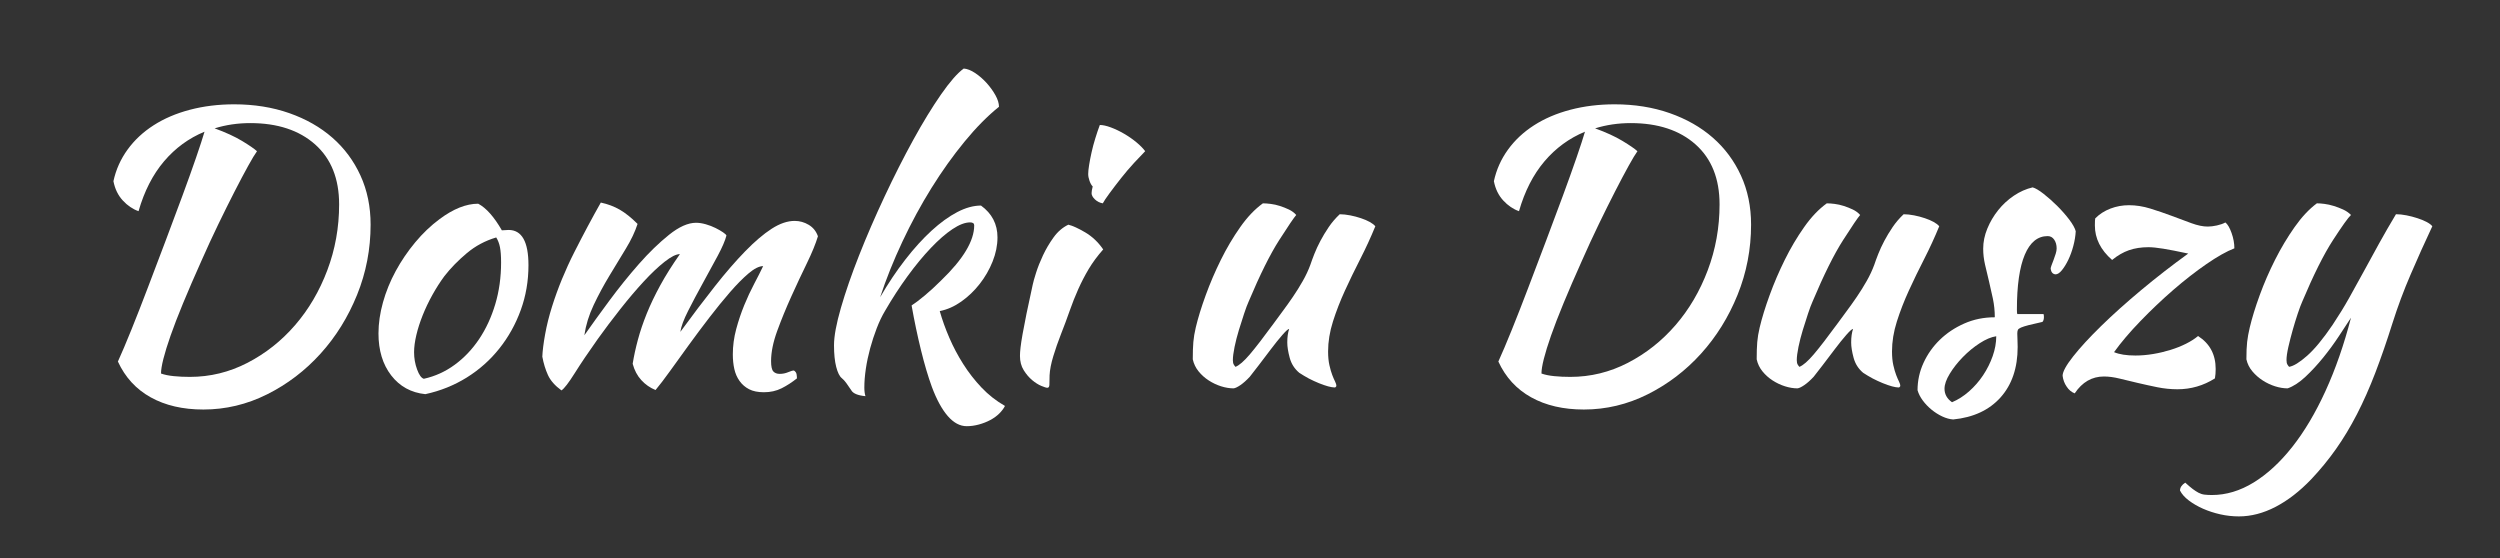
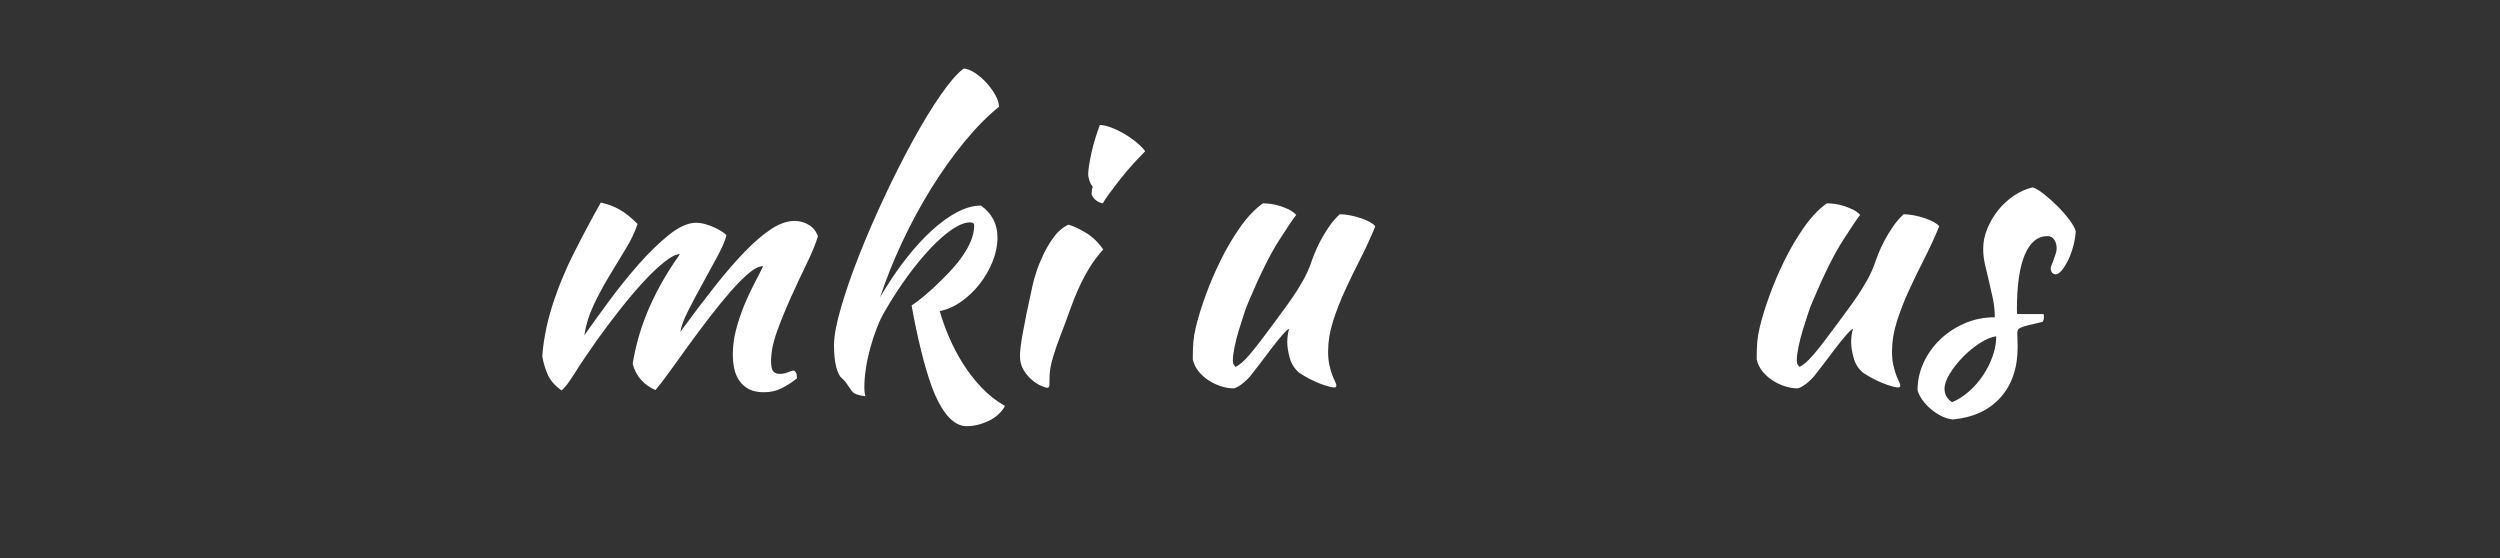
<svg xmlns="http://www.w3.org/2000/svg" version="1.1" id="Warstwa_1" x="0px" y="0px" viewBox="0 0 1366 305" style="enable-background:new 0 0 1366 305;" xml:space="preserve">
  <rect x="0" y="0" width="1366" height="305" fill="#333333" stroke="none" />
  <style type="text/css">
	.st0{fill:#FFFFFF;}
</style>
  <g>
-     <path class="st0" d="M64.42,197.55c2.05-4.51,4.51-10.31,7.38-17.41c2.87-7.1,5.87-14.78,9.01-23.05   c3.14-8.26,6.35-16.73,9.63-25.4c3.28-8.67,6.35-16.9,9.22-24.69c2.87-7.78,5.36-14.75,7.48-20.9c2.12-6.15,3.65-10.86,4.61-14.14   c-8.6,3.55-15.98,8.95-22.12,16.18c-6.15,7.24-10.79,16.32-13.93,27.25c-3.14-1.09-6.01-3.04-8.6-5.84   c-2.6-2.8-4.3-6.32-5.12-10.55c1.36-6.28,3.92-12.02,7.68-17.21c3.75-5.19,8.5-9.63,14.24-13.32c5.74-3.69,12.36-6.52,19.87-8.5   c7.51-1.98,15.57-2.97,24.17-2.97c10.92,0,20.96,1.61,30.11,4.81c9.15,3.21,17,7.68,23.56,13.42c6.56,5.74,11.68,12.63,15.36,20.69   c3.69,8.06,5.53,17,5.53,26.84c0,13.39-2.46,26.15-7.38,38.31c-4.92,12.16-11.57,22.88-19.97,32.16   c-8.4,9.29-18.13,16.7-29.19,22.23c-11.06,5.53-22.67,8.3-34.83,8.3c-11.2,0-20.79-2.22-28.78-6.66   C74.35,212.67,68.38,206.15,64.42,197.55z M136.73,67.26c-6.83,0-13.32,0.96-19.46,2.87c6.01,2.19,10.99,4.47,14.96,6.86   c3.96,2.39,6.69,4.27,8.19,5.63c-1.09,1.5-2.7,4.17-4.81,7.99c-2.12,3.83-4.58,8.47-7.38,13.93c-2.8,5.46-5.77,11.44-8.91,17.92   c-3.14,6.49-6.22,13.15-9.22,19.97c-7.78,17.35-13.42,31-16.9,40.97c-3.48,9.97-5.22,16.87-5.22,20.69   c1.91,0.69,4.23,1.16,6.97,1.43c2.73,0.28,5.67,0.41,8.81,0.41c11.06,0,21.54-2.56,31.45-7.68c9.9-5.12,18.57-11.98,26.02-20.59   c7.44-8.6,13.32-18.61,17.62-30.01c4.3-11.4,6.45-23.39,6.45-35.95c0-14.06-4.37-24.99-13.11-32.78   C163.43,71.15,151.62,67.26,136.73,67.26z" />
-     <path class="st0" d="M232.4,215.37c-7.78-0.82-14-4.23-18.64-10.24c-4.64-6.01-6.96-13.66-6.96-22.94c0-5.46,0.82-11.13,2.46-17   c1.64-5.87,3.96-11.57,6.97-17.11c3-5.53,6.56-10.76,10.65-15.67c4.1-4.92,8.53-9.15,13.32-12.7c7.51-5.6,14.54-8.4,21.1-8.4   c4.37,2.32,8.67,7.17,12.91,14.54c0.68,0,1.3-0.03,1.84-0.1c0.54-0.07,1.16-0.1,1.84-0.1c7.24,0,10.86,6.42,10.86,19.26   c0,8.6-1.4,16.77-4.2,24.48c-2.8,7.72-6.69,14.72-11.68,21c-4.99,6.28-10.93,11.58-17.82,15.88   C248.14,210.56,240.6,213.6,232.4,215.37z M242.85,150.84c-2.32,3.14-4.51,6.56-6.56,10.24c-2.05,3.69-3.83,7.41-5.33,11.17   c-1.5,3.76-2.66,7.38-3.48,10.86c-0.82,3.48-1.23,6.59-1.23,9.32c0,3.28,0.54,6.42,1.64,9.42c1.09,3.01,2.32,4.71,3.69,5.12   c6.15-1.36,11.78-3.92,16.9-7.68c5.12-3.75,9.56-8.43,13.32-14.03c3.75-5.6,6.69-11.95,8.81-19.05c2.12-7.1,3.18-14.68,3.18-22.74   c0-3.55-0.2-6.35-0.61-8.4c-0.41-2.05-1.09-3.82-2.05-5.33c-6.01,1.78-11.37,4.64-16.08,8.6   C250.33,142.31,246.26,146.47,242.85,150.84z" />
    <path class="st0" d="M416.98,145.41c-2.19,0-4.85,1.34-7.99,4c-3.14,2.67-6.52,6.09-10.14,10.26c-3.62,4.17-7.37,8.79-11.27,13.85   c-3.89,5.06-7.65,10.09-11.27,15.08c-3.62,4.99-7,9.68-10.14,14.05c-3.14,4.38-5.81,7.86-7.99,10.46c-3.01-1.23-5.6-3.04-7.78-5.43   c-2.19-2.39-3.76-5.36-4.71-8.91c0.68-4.22,1.64-8.62,2.87-13.19c1.23-4.56,2.83-9.3,4.81-14.21c1.98-4.91,4.44-10.05,7.38-15.44   c2.94-5.38,6.52-11.08,10.75-17.08c-2.05,0-4.85,1.4-8.4,4.21c-3.55,2.8-7.38,6.43-11.47,10.87c-4.1,4.44-8.33,9.44-12.7,14.97   c-4.37,5.54-8.47,10.98-12.29,16.31c-5.05,7.11-9.25,13.33-12.6,18.67c-3.35,5.33-5.77,8.48-7.27,9.44   c-3.55-2.6-6.01-5.39-7.38-8.4c-1.37-3-2.39-6.35-3.07-10.04c0.13-3.28,0.65-7.38,1.54-12.29c0.89-4.92,2.15-9.97,3.79-15.16   c3.14-9.97,7.2-19.87,12.19-29.71c4.98-9.83,9.8-18.85,14.44-27.04c3.82,0.82,7.27,2.12,10.35,3.89c3.07,1.78,6.32,4.37,9.73,7.78   c-1.37,4.23-3.48,8.71-6.35,13.42c-2.87,4.71-5.87,9.66-9.01,14.85c-3.14,5.19-6.01,10.52-8.6,15.98c-2.6,5.46-4.3,11-5.12,16.59   c3.82-5.46,8.36-11.74,13.62-18.85c5.26-7.1,10.65-13.79,16.18-20.08c5.53-6.28,11.03-11.61,16.49-15.98   c5.46-4.37,10.38-6.56,14.75-6.56c1.64,0,3.41,0.28,5.33,0.82c1.91,0.55,3.69,1.23,5.33,2.05c1.64,0.82,3,1.61,4.1,2.36   c1.09,0.75,1.71,1.33,1.84,1.74c-0.69,2.73-2.29,6.45-4.81,11.16c-2.53,4.71-5.22,9.66-8.09,14.85   c-2.87,5.19-5.53,10.21-7.99,15.06c-2.46,4.85-3.89,8.71-4.3,11.57c6.69-9.15,12.97-17.44,18.85-24.89   c5.87-7.44,11.4-13.83,16.59-19.15c5.19-5.33,10-9.42,14.44-12.29c4.44-2.87,8.64-4.3,12.6-4.3c2.73,0,5.29,0.72,7.68,2.15   c2.39,1.43,4.06,3.52,5.02,6.25c-1.23,4.1-3.25,9.01-6.04,14.75c-2.8,5.74-5.63,11.78-8.5,18.13c-2.87,6.35-5.43,12.6-7.68,18.75   s-3.38,11.68-3.38,16.59c0,2.87,0.41,4.75,1.23,5.63c0.82,0.89,1.98,1.33,3.48,1.33c1.64,0,3.18-0.31,4.61-0.92   c1.43-0.61,2.49-0.92,3.18-0.92c0.82,0.55,1.3,1.23,1.43,2.05c0.13,0.82,0.2,1.57,0.2,2.25c-2.73,2.18-5.53,3.99-8.4,5.43   c-2.87,1.43-6.08,2.15-9.63,2.15c-3.28,0-5.98-0.55-8.09-1.64c-2.12-1.09-3.86-2.59-5.22-4.5c-1.37-1.91-2.32-4.09-2.87-6.55   c-0.55-2.45-0.82-5.11-0.82-7.98c0-4.64,0.61-9.24,1.84-13.81c1.23-4.57,2.7-8.93,4.4-13.09c1.71-4.16,3.51-8.04,5.43-11.66   C413.98,151.52,415.61,148.28,416.98,145.41z" />
    <path class="st0" d="M455.7,188.64c0-4.92,1.26-11.74,3.79-20.49c2.53-8.74,5.84-18.3,9.94-28.68c4.1-10.38,8.74-21.1,13.93-32.16   c5.19-11.06,10.41-21.37,15.67-30.93c5.26-9.56,10.31-17.82,15.16-24.79c4.85-6.96,8.98-11.68,12.39-14.14   c1.91,0.14,3.99,0.96,6.25,2.46c2.25,1.5,4.33,3.31,6.25,5.43c1.91,2.12,3.51,4.34,4.81,6.66c1.3,2.32,1.95,4.44,1.95,6.35   c-6.15,4.92-12.39,11.23-18.74,18.95c-6.35,7.72-12.39,16.18-18.13,25.4c-5.74,9.22-11.03,18.98-15.88,29.29   c-4.85,10.31-8.91,20.45-12.19,30.42c4.37-7.53,8.94-14.37,13.73-20.53c4.78-6.16,9.56-11.43,14.34-15.81   c4.78-4.38,9.46-7.77,14.03-10.16c4.57-2.39,8.91-3.59,13.01-3.59c6.01,4.36,9.01,10.16,9.01,17.38c0,4.37-0.89,8.76-2.66,13.19   c-1.78,4.43-4.13,8.52-7.07,12.27c-2.94,3.75-6.28,6.96-10.04,9.61c-3.76,2.66-7.68,4.4-11.78,5.21c1.36,4.78,3.1,9.63,5.22,14.54   c2.12,4.92,4.64,9.7,7.58,14.34c2.94,4.64,6.28,8.95,10.04,12.91c3.75,3.96,8.02,7.3,12.8,10.04c-0.68,1.36-1.71,2.73-3.07,4.1   c-1.37,1.36-3.01,2.56-4.92,3.58c-1.91,1.02-3.99,1.84-6.25,2.46s-4.48,0.92-6.66,0.92c-3.69,0-7.14-1.84-10.35-5.53   c-3.21-3.69-6.11-9.01-8.71-15.98c-2.05-5.6-4.03-12.29-5.94-20.08c-1.91-7.78-3.62-15.91-5.12-24.38c1.91-1.23,4.3-3.03,7.17-5.42   c2.87-2.38,5.87-5.14,9.01-8.28c12.02-11.58,18.03-21.6,18.03-30.05c0-1.09-0.75-1.64-2.25-1.64c-2.73,0-5.94,1.23-9.63,3.69   c-3.69,2.46-7.61,5.88-11.78,10.26c-4.17,4.38-8.4,9.5-12.7,15.38c-4.3,5.88-8.43,12.24-12.39,19.07   c-1.64,2.74-3.14,5.88-4.51,9.44c-1.37,3.55-2.56,7.21-3.59,10.97c-1.02,3.76-1.81,7.49-2.36,11.18   c-0.55,3.69-0.82,7.11-0.82,10.25c0,1.91,0.21,3.49,0.61,4.72c-4.23-0.41-6.83-1.5-7.78-3.28c-1.09-1.64-2.02-2.97-2.77-4   c-0.75-1.02-1.54-1.88-2.36-2.56c-1.23-0.95-2.25-3-3.07-6.15C456.11,197.38,455.7,193.42,455.7,188.64z" />
    <path class="st0" d="M557.31,194.48c0-1.23,0.1-2.77,0.31-4.61c0.21-1.84,0.58-4.3,1.13-7.38c0.54-3.07,1.26-6.79,2.15-11.17   c0.89-4.37,2.01-9.63,3.38-15.77c0.27-1.36,0.89-3.55,1.84-6.55c0.95-3,2.22-6.18,3.79-9.53c1.57-3.34,3.48-6.59,5.74-9.73   c2.25-3.14,4.95-5.46,8.09-6.97c2.32,0.55,5.39,1.95,9.22,4.2c3.82,2.25,7.1,5.36,9.83,9.32c-3.14,3.55-5.77,7.1-7.89,10.65   c-2.12,3.55-4.03,7.24-5.74,11.06c-1.71,3.83-3.28,7.78-4.71,11.88c-1.43,4.1-3.04,8.4-4.81,12.91c-1.5,3.83-2.87,7.75-4.1,11.78   c-1.23,4.03-1.91,7.55-2.05,10.55c0,2.46-0.04,4.2-0.1,5.22c-0.07,1.02-0.44,1.54-1.13,1.54c-0.55,0-1.64-0.34-3.28-1.02   c-1.64-0.68-3.31-1.74-5.02-3.17c-1.71-1.43-3.25-3.24-4.61-5.43C557.99,200.08,557.31,197.48,557.31,194.48z M596.44,105.57   c0-0.82,0.2-2.05,0.61-3.69c-0.69-0.68-1.26-1.71-1.74-3.07c-0.48-1.36-0.72-2.59-0.72-3.69c0-1.23,0.17-2.9,0.51-5.02   c0.34-2.12,0.78-4.4,1.33-6.86c0.54-2.46,1.23-5.02,2.05-7.68s1.64-5.09,2.46-7.27c1.64,0,3.65,0.44,6.04,1.33   c2.39,0.89,4.81,2.05,7.27,3.48c2.46,1.43,4.71,3.01,6.76,4.71c2.05,1.71,3.62,3.31,4.71,4.81c-1.5,1.5-3.48,3.59-5.94,6.25   c-2.46,2.66-4.85,5.46-7.17,8.4c-2.32,2.94-4.44,5.7-6.35,8.3c-1.91,2.6-3.14,4.44-3.69,5.53c-1.64-0.27-3.07-0.99-4.3-2.15   C597.05,107.79,596.44,106.66,596.44,105.57z" />
    <path class="st0" d="M709.92,203.7c-2.6-2.18-4.34-4.92-5.22-8.19c-0.89-3.28-1.33-6.08-1.33-8.4c0-2.87,0.34-5.33,1.02-7.38   c-0.55,0-1.78,1.09-3.69,3.27c-1.91,2.18-3.99,4.77-6.25,7.76c-2.25,3-4.47,5.92-6.66,8.78c-2.19,2.86-3.83,4.97-4.92,6.33   c-1.78,1.91-3.45,3.4-5.02,4.49c-1.57,1.08-2.84,1.7-3.79,1.84c-2.19,0-4.48-0.38-6.86-1.13c-2.39-0.76-4.64-1.82-6.76-3.2   c-2.12-1.37-3.96-3.02-5.53-4.95c-1.57-1.92-2.63-4.12-3.18-6.6c0-3.82,0.1-6.96,0.31-9.42c0.21-2.46,0.65-5.12,1.33-7.99   c1.23-5.19,3.04-11.06,5.43-17.62c2.39-6.55,5.15-13.01,8.3-19.36c3.14-6.35,6.66-12.29,10.55-17.82   c3.89-5.53,8.02-9.87,12.39-13.01c1.23,0,2.66,0.1,4.3,0.31c1.64,0.2,3.31,0.58,5.02,1.13c1.71,0.55,3.34,1.2,4.92,1.95   c1.57,0.75,2.9,1.74,3.99,2.97c-1.23,1.37-4.34,5.94-9.32,13.73c-4.99,7.78-10.55,18.99-16.7,33.6c-0.69,1.5-1.5,3.69-2.46,6.56   c-0.96,2.87-1.91,5.87-2.87,9.01c-0.96,3.14-1.74,6.22-2.36,9.22c-0.61,3.01-0.92,5.4-0.92,7.17c0,1.09,0.17,1.91,0.51,2.46   c0.34,0.55,0.65,0.96,0.92,1.23c2.05-0.82,4.64-3.07,7.79-6.76c3.14-3.69,7.51-9.35,13.11-17c1.36-1.91,2.97-4.1,4.81-6.55   c1.84-2.46,3.72-5.09,5.63-7.89c1.91-2.8,3.72-5.7,5.43-8.71c1.71-3,3.11-6.01,4.2-9.01c0.54-1.64,1.26-3.58,2.15-5.84   c0.89-2.25,1.98-4.61,3.28-7.07c1.3-2.46,2.8-4.95,4.51-7.48c1.71-2.53,3.72-4.88,6.04-7.07c1.77,0,3.69,0.21,5.74,0.61   s4,0.92,5.84,1.54c1.84,0.61,3.45,1.3,4.81,2.05c1.36,0.75,2.39,1.54,3.07,2.36c-2.46,6.01-5.19,11.95-8.19,17.82   c-3.01,5.87-5.81,11.64-8.4,17.31c-2.6,5.67-4.78,11.3-6.56,16.9c-1.78,5.6-2.66,11.06-2.66,16.39c0,2.87,0.24,5.36,0.72,7.48   c0.48,2.12,0.99,3.89,1.54,5.33c0.54,1.43,1.06,2.63,1.54,3.58c0.48,0.95,0.72,1.77,0.72,2.46c0,0.13-0.14,0.34-0.41,0.61   c-0.14,0.13-0.28,0.21-0.41,0.21c-0.96,0-2.19-0.21-3.69-0.61c-1.5-0.41-3.17-0.99-5.02-1.74c-1.84-0.75-3.69-1.6-5.53-2.56   C713.31,205.81,711.56,204.79,709.92,203.7z" />
-     <path class="st0" d="M818.7,197.55c2.05-4.51,4.51-10.31,7.38-17.41c2.87-7.1,5.87-14.78,9.01-23.05   c3.14-8.26,6.35-16.73,9.63-25.4c3.28-8.67,6.35-16.9,9.22-24.69s5.36-14.75,7.48-20.9c2.12-6.15,3.65-10.86,4.61-14.14   c-8.6,3.55-15.98,8.95-22.12,16.18c-6.15,7.24-10.79,16.32-13.93,27.25c-3.14-1.09-6.01-3.04-8.6-5.84   c-2.6-2.8-4.3-6.32-5.12-10.55c1.36-6.28,3.92-12.02,7.68-17.21c3.75-5.19,8.5-9.63,14.24-13.32s12.36-6.52,19.87-8.5   c7.51-1.98,15.57-2.97,24.17-2.97c10.92,0,20.96,1.61,30.11,4.81c9.15,3.21,17,7.68,23.56,13.42c6.56,5.74,11.68,12.63,15.37,20.69   c3.69,8.06,5.53,17,5.53,26.84c0,13.39-2.46,26.15-7.37,38.31c-4.92,12.16-11.58,22.88-19.97,32.16   c-8.4,9.29-18.13,16.7-29.19,22.23s-22.67,8.3-34.83,8.3c-11.2,0-20.79-2.22-28.78-6.66C828.64,212.67,822.66,206.15,818.7,197.55z    M891.02,67.26c-6.83,0-13.32,0.96-19.46,2.87c6.01,2.19,10.99,4.47,14.95,6.86c3.96,2.39,6.69,4.27,8.19,5.63   c-1.09,1.5-2.7,4.17-4.81,7.99c-2.12,3.83-4.58,8.47-7.38,13.93c-2.8,5.46-5.77,11.44-8.91,17.92c-3.14,6.49-6.22,13.15-9.22,19.97   c-7.78,17.35-13.42,31-16.9,40.97c-3.48,9.97-5.22,16.87-5.22,20.69c1.91,0.69,4.23,1.16,6.96,1.43c2.73,0.28,5.67,0.41,8.81,0.41   c11.06,0,21.54-2.56,31.45-7.68c9.9-5.12,18.57-11.98,26.02-20.59c7.44-8.6,13.32-18.61,17.62-30.01   c4.3-11.4,6.45-23.39,6.45-35.95c0-14.06-4.37-24.99-13.11-32.78C917.72,71.15,905.9,67.26,891.02,67.26z" />
    <path class="st0" d="M1018.03,203.7c-2.6-2.18-4.34-4.92-5.22-8.19c-0.89-3.28-1.33-6.08-1.33-8.4c0-2.87,0.34-5.33,1.02-7.38   c-0.55,0-1.78,1.09-3.69,3.27c-1.91,2.18-3.99,4.77-6.25,7.76c-2.25,3-4.47,5.92-6.66,8.78c-2.19,2.86-3.83,4.97-4.92,6.33   c-1.78,1.91-3.45,3.4-5.02,4.49c-1.57,1.08-2.84,1.7-3.79,1.84c-2.19,0-4.48-0.38-6.86-1.13c-2.39-0.76-4.64-1.82-6.76-3.2   c-2.12-1.37-3.96-3.02-5.53-4.95c-1.57-1.92-2.63-4.12-3.17-6.6c0-3.82,0.1-6.96,0.31-9.42c0.2-2.46,0.65-5.12,1.33-7.99   c1.23-5.19,3.04-11.06,5.43-17.62c2.39-6.55,5.15-13.01,8.3-19.36c3.14-6.35,6.66-12.29,10.55-17.82   c3.89-5.53,8.02-9.87,12.39-13.01c1.23,0,2.66,0.1,4.3,0.31c1.64,0.2,3.31,0.58,5.02,1.13c1.71,0.55,3.34,1.2,4.92,1.95   c1.57,0.75,2.9,1.74,3.99,2.97c-1.23,1.37-4.34,5.94-9.32,13.73c-4.99,7.78-10.55,18.99-16.7,33.6c-0.69,1.5-1.5,3.69-2.46,6.56   c-0.96,2.87-1.91,5.87-2.87,9.01c-0.96,3.14-1.74,6.22-2.36,9.22c-0.61,3.01-0.92,5.4-0.92,7.17c0,1.09,0.17,1.91,0.51,2.46   c0.34,0.55,0.65,0.96,0.92,1.23c2.05-0.82,4.64-3.07,7.79-6.76c3.14-3.69,7.51-9.35,13.11-17c1.36-1.91,2.97-4.1,4.81-6.55   c1.84-2.46,3.72-5.09,5.63-7.89c1.91-2.8,3.72-5.7,5.43-8.71c1.71-3,3.11-6.01,4.2-9.01c0.54-1.64,1.26-3.58,2.15-5.84   c0.89-2.25,1.98-4.61,3.28-7.07c1.3-2.46,2.8-4.95,4.51-7.48c1.71-2.53,3.72-4.88,6.04-7.07c1.77,0,3.69,0.21,5.74,0.61   s4,0.92,5.84,1.54c1.84,0.61,3.45,1.3,4.81,2.05c1.36,0.75,2.39,1.54,3.07,2.36c-2.46,6.01-5.19,11.95-8.19,17.82   c-3.01,5.87-5.81,11.64-8.4,17.31c-2.6,5.67-4.78,11.3-6.56,16.9c-1.78,5.6-2.66,11.06-2.66,16.39c0,2.87,0.24,5.36,0.72,7.48   c0.48,2.12,0.99,3.89,1.54,5.33c0.54,1.43,1.06,2.63,1.54,3.58c0.48,0.95,0.72,1.77,0.72,2.46c0,0.13-0.14,0.34-0.41,0.61   c-0.14,0.13-0.28,0.21-0.41,0.21c-0.96,0-2.19-0.21-3.69-0.61c-1.5-0.41-3.17-0.99-5.02-1.74c-1.84-0.75-3.69-1.6-5.53-2.56   C1021.41,205.81,1019.67,204.79,1018.03,203.7z" />
    <path class="st0" d="M1134.18,126.36c-0.14,2.6-0.58,5.29-1.33,8.09c-0.75,2.8-1.67,5.33-2.76,7.58c-1.09,2.25-2.25,4.13-3.48,5.63   c-1.23,1.5-2.39,2.25-3.48,2.25c-1.5-0.13-2.39-1.16-2.66-3.07c0-0.41,0.17-1.06,0.51-1.95c0.34-0.89,0.72-1.88,1.13-2.97   c0.41-1.09,0.78-2.18,1.13-3.28c0.34-1.09,0.51-2.05,0.51-2.87c0-1.91-0.44-3.51-1.33-4.81c-0.89-1.3-2.08-1.95-3.58-1.95   c-5.46,0-9.63,3.4-12.5,10.19c-2.87,6.8-4.3,16.79-4.3,29.97c0,1.36,0.07,2.18,0.21,2.45c2.87,0,5.43,0,7.68,0   c2.25,0,4.47,0,6.66,0c0.13,0.27,0.21,0.82,0.21,1.63c0,1.23-0.28,2.11-0.82,2.65c-3.14,0.68-5.63,1.26-7.48,1.74   c-1.84,0.48-3.25,0.92-4.2,1.33c-0.96,0.41-1.54,0.85-1.74,1.33c-0.21,0.48-0.31,1.12-0.31,1.94c0,1.09,0.03,2.17,0.1,3.26   c0.07,1.09,0.1,2.45,0.1,4.07c0,11.42-3.11,20.6-9.32,27.56c-6.22,6.95-14.85,10.98-25.92,12.07c-1.91-0.14-3.89-0.68-5.94-1.64   c-2.05-0.96-4-2.19-5.84-3.69c-1.84-1.5-3.45-3.18-4.81-5.02c-1.37-1.84-2.32-3.72-2.87-5.63c0-5.23,1.09-10.22,3.28-14.97   c2.18-4.75,5.15-8.94,8.91-12.59c3.75-3.65,8.19-6.61,13.32-8.88c5.12-2.27,10.68-3.41,16.7-3.41c0-3.43-0.34-6.79-1.02-10.08   c-0.69-3.29-1.4-6.48-2.15-9.57c-0.75-3.09-1.47-6.1-2.15-9.05c-0.68-2.95-1.02-5.86-1.02-8.75c0-3.7,0.75-7.37,2.25-11   c1.5-3.64,3.48-7,5.94-10.08c2.46-3.09,5.33-5.72,8.6-7.92s6.69-3.7,10.24-4.53c1.5,0.41,3.51,1.61,6.04,3.58   c2.53,1.98,5.02,4.2,7.48,6.66s4.64,4.95,6.56,7.48C1132.61,122.64,1133.77,124.72,1134.18,126.36z M1066.58,219.78   c3.28-1.37,6.38-3.35,9.32-5.94c2.93-2.6,5.5-5.53,7.68-8.81c2.18-3.28,3.92-6.76,5.22-10.45c1.3-3.69,1.95-7.3,1.95-10.86   c-2.73,0.41-5.74,1.67-9.01,3.79c-3.28,2.12-6.35,4.64-9.22,7.58c-2.87,2.94-5.26,5.98-7.17,9.12c-1.91,3.14-2.87,5.87-2.87,8.19   C1062.48,215.4,1063.85,217.86,1066.58,219.78z" />
-     <path class="st0" d="M1127.01,205.33c0-2.18,1.91-5.7,5.74-10.55c3.82-4.85,8.91-10.38,15.26-16.59   c6.35-6.21,13.66-12.77,21.92-19.67c8.26-6.89,16.83-13.55,25.71-19.97c-5.74-1.23-10.28-2.12-13.62-2.66   c-3.35-0.54-6.04-0.82-8.09-0.82c-3.96,0-7.51,0.55-10.65,1.64c-3.14,1.09-6.22,2.87-9.22,5.33c-6.28-5.46-9.42-11.75-9.42-18.85   c0-2.18,0.07-3.48,0.21-3.89c2.32-2.32,5.09-4.1,8.3-5.33c3.21-1.23,6.59-1.84,10.14-1.84c3.82,0,7.71,0.61,11.68,1.84   c3.96,1.23,7.85,2.56,11.68,3.99c3.82,1.43,7.41,2.77,10.75,4c3.35,1.23,6.32,1.84,8.91,1.84c1.5,0,3.17-0.2,5.02-0.61   s3.38-0.95,4.61-1.64c1.23,0.96,2.36,2.87,3.38,5.74c1.02,2.87,1.54,5.67,1.54,8.4c-4.24,1.64-9.32,4.51-15.26,8.6   c-5.94,4.1-11.98,8.81-18.13,14.13c-6.15,5.33-12.12,11-17.92,17c-5.81,6.01-10.62,11.68-14.44,17c2.87,1.23,6.76,1.84,11.68,1.84   c3.14,0,6.35-0.27,9.63-0.82c3.28-0.54,6.45-1.3,9.53-2.25c3.07-0.95,5.91-2.08,8.5-3.38c2.59-1.3,4.78-2.7,6.56-4.2   c6.42,4.1,9.63,10.11,9.63,18.03c0,1.09-0.04,1.98-0.1,2.66c-0.07,0.69-0.17,1.5-0.31,2.46c-6.28,3.96-13.11,5.94-20.49,5.94   c-3.69,0-7.38-0.38-11.06-1.13c-3.69-0.75-7.27-1.54-10.75-2.36c-3.48-0.82-6.76-1.6-9.83-2.36c-3.07-0.75-5.91-1.13-8.5-1.13   c-6.56,0-11.88,3.07-15.98,9.22c-1.78-0.69-3.25-1.91-4.4-3.69C1128,209.5,1127.28,207.52,1127.01,205.33z" />
-     <path class="st0" d="M1307.29,176.45c-3.14,9.97-6.28,19.05-9.42,27.25c-3.14,8.19-6.49,15.74-10.04,22.64   c-3.55,6.89-7.38,13.25-11.47,19.05c-4.1,5.8-8.6,11.3-13.52,16.49c-6.28,6.56-12.77,11.58-19.46,15.06   c-6.69,3.48-13.39,5.22-20.08,5.22c-3.42,0-6.8-0.38-10.14-1.13c-3.34-0.75-6.49-1.78-9.42-3.07c-2.93-1.3-5.53-2.8-7.78-4.51   c-2.25-1.71-3.86-3.52-4.81-5.43c0-1.64,0.96-3.07,2.87-4.3c1.64,1.5,3.01,2.66,4.1,3.48c1.09,0.82,2.15,1.5,3.18,2.05   c1.02,0.54,2.12,0.89,3.28,1.02c1.16,0.13,2.49,0.21,4,0.21c7.79,0,15.4-2.29,22.84-6.86c7.44-4.58,14.47-11.06,21.1-19.46   c6.62-8.4,12.67-18.58,18.13-30.52c5.46-11.95,10.11-25.3,13.93-40.05c-1.78,2.73-3.96,6.06-6.56,10.01   c-2.6,3.95-5.46,7.87-8.6,11.75c-3.14,3.88-6.39,7.39-9.73,10.52c-3.35,3.13-6.59,5.24-9.73,6.33c-2.19,0-4.48-0.38-6.86-1.13   c-2.39-0.76-4.64-1.82-6.76-3.2c-2.12-1.37-4-3.02-5.63-4.95c-1.64-1.92-2.73-4.12-3.28-6.6c0-3.96,0.13-7.13,0.41-9.53   c0.27-2.39,0.75-5.02,1.43-7.89c1.23-5.19,3.04-11.06,5.43-17.62c2.39-6.55,5.19-13.01,8.4-19.36c3.21-6.35,6.76-12.29,10.65-17.82   c3.89-5.53,7.95-9.87,12.19-13.01c1.09,0,2.46,0.1,4.1,0.31c1.64,0.2,3.34,0.58,5.12,1.13c1.77,0.55,3.48,1.2,5.12,1.95   c1.64,0.75,3.07,1.74,4.3,2.97c-1.5,1.37-4.78,5.94-9.83,13.73c-5.05,7.78-10.65,18.99-16.8,33.6c-0.68,1.5-1.5,3.69-2.46,6.56   c-0.96,2.87-1.88,5.87-2.77,9.01c-0.89,3.14-1.67,6.22-2.36,9.22c-0.68,3.01-1.02,5.4-1.02,7.17c0,1.09,0.17,1.91,0.51,2.46   c0.34,0.55,0.65,0.96,0.92,1.23c2.46-0.41,5.74-2.42,9.83-6.04c4.1-3.62,8.74-9.25,13.93-16.9c3.28-4.92,6.28-9.8,9.01-14.65   c2.73-4.85,5.43-9.73,8.09-14.65c2.66-4.92,5.43-9.97,8.3-15.16c2.87-5.19,5.94-10.51,9.22-15.98c1.77,0,3.69,0.21,5.74,0.61   s4.03,0.92,5.94,1.54c1.91,0.61,3.58,1.3,5.02,2.05c1.43,0.75,2.49,1.54,3.17,2.36c-4.23,9.01-8.19,17.82-11.88,26.43   C1313.43,158.63,1310.15,167.44,1307.29,176.45z" />
  </g>
</svg>